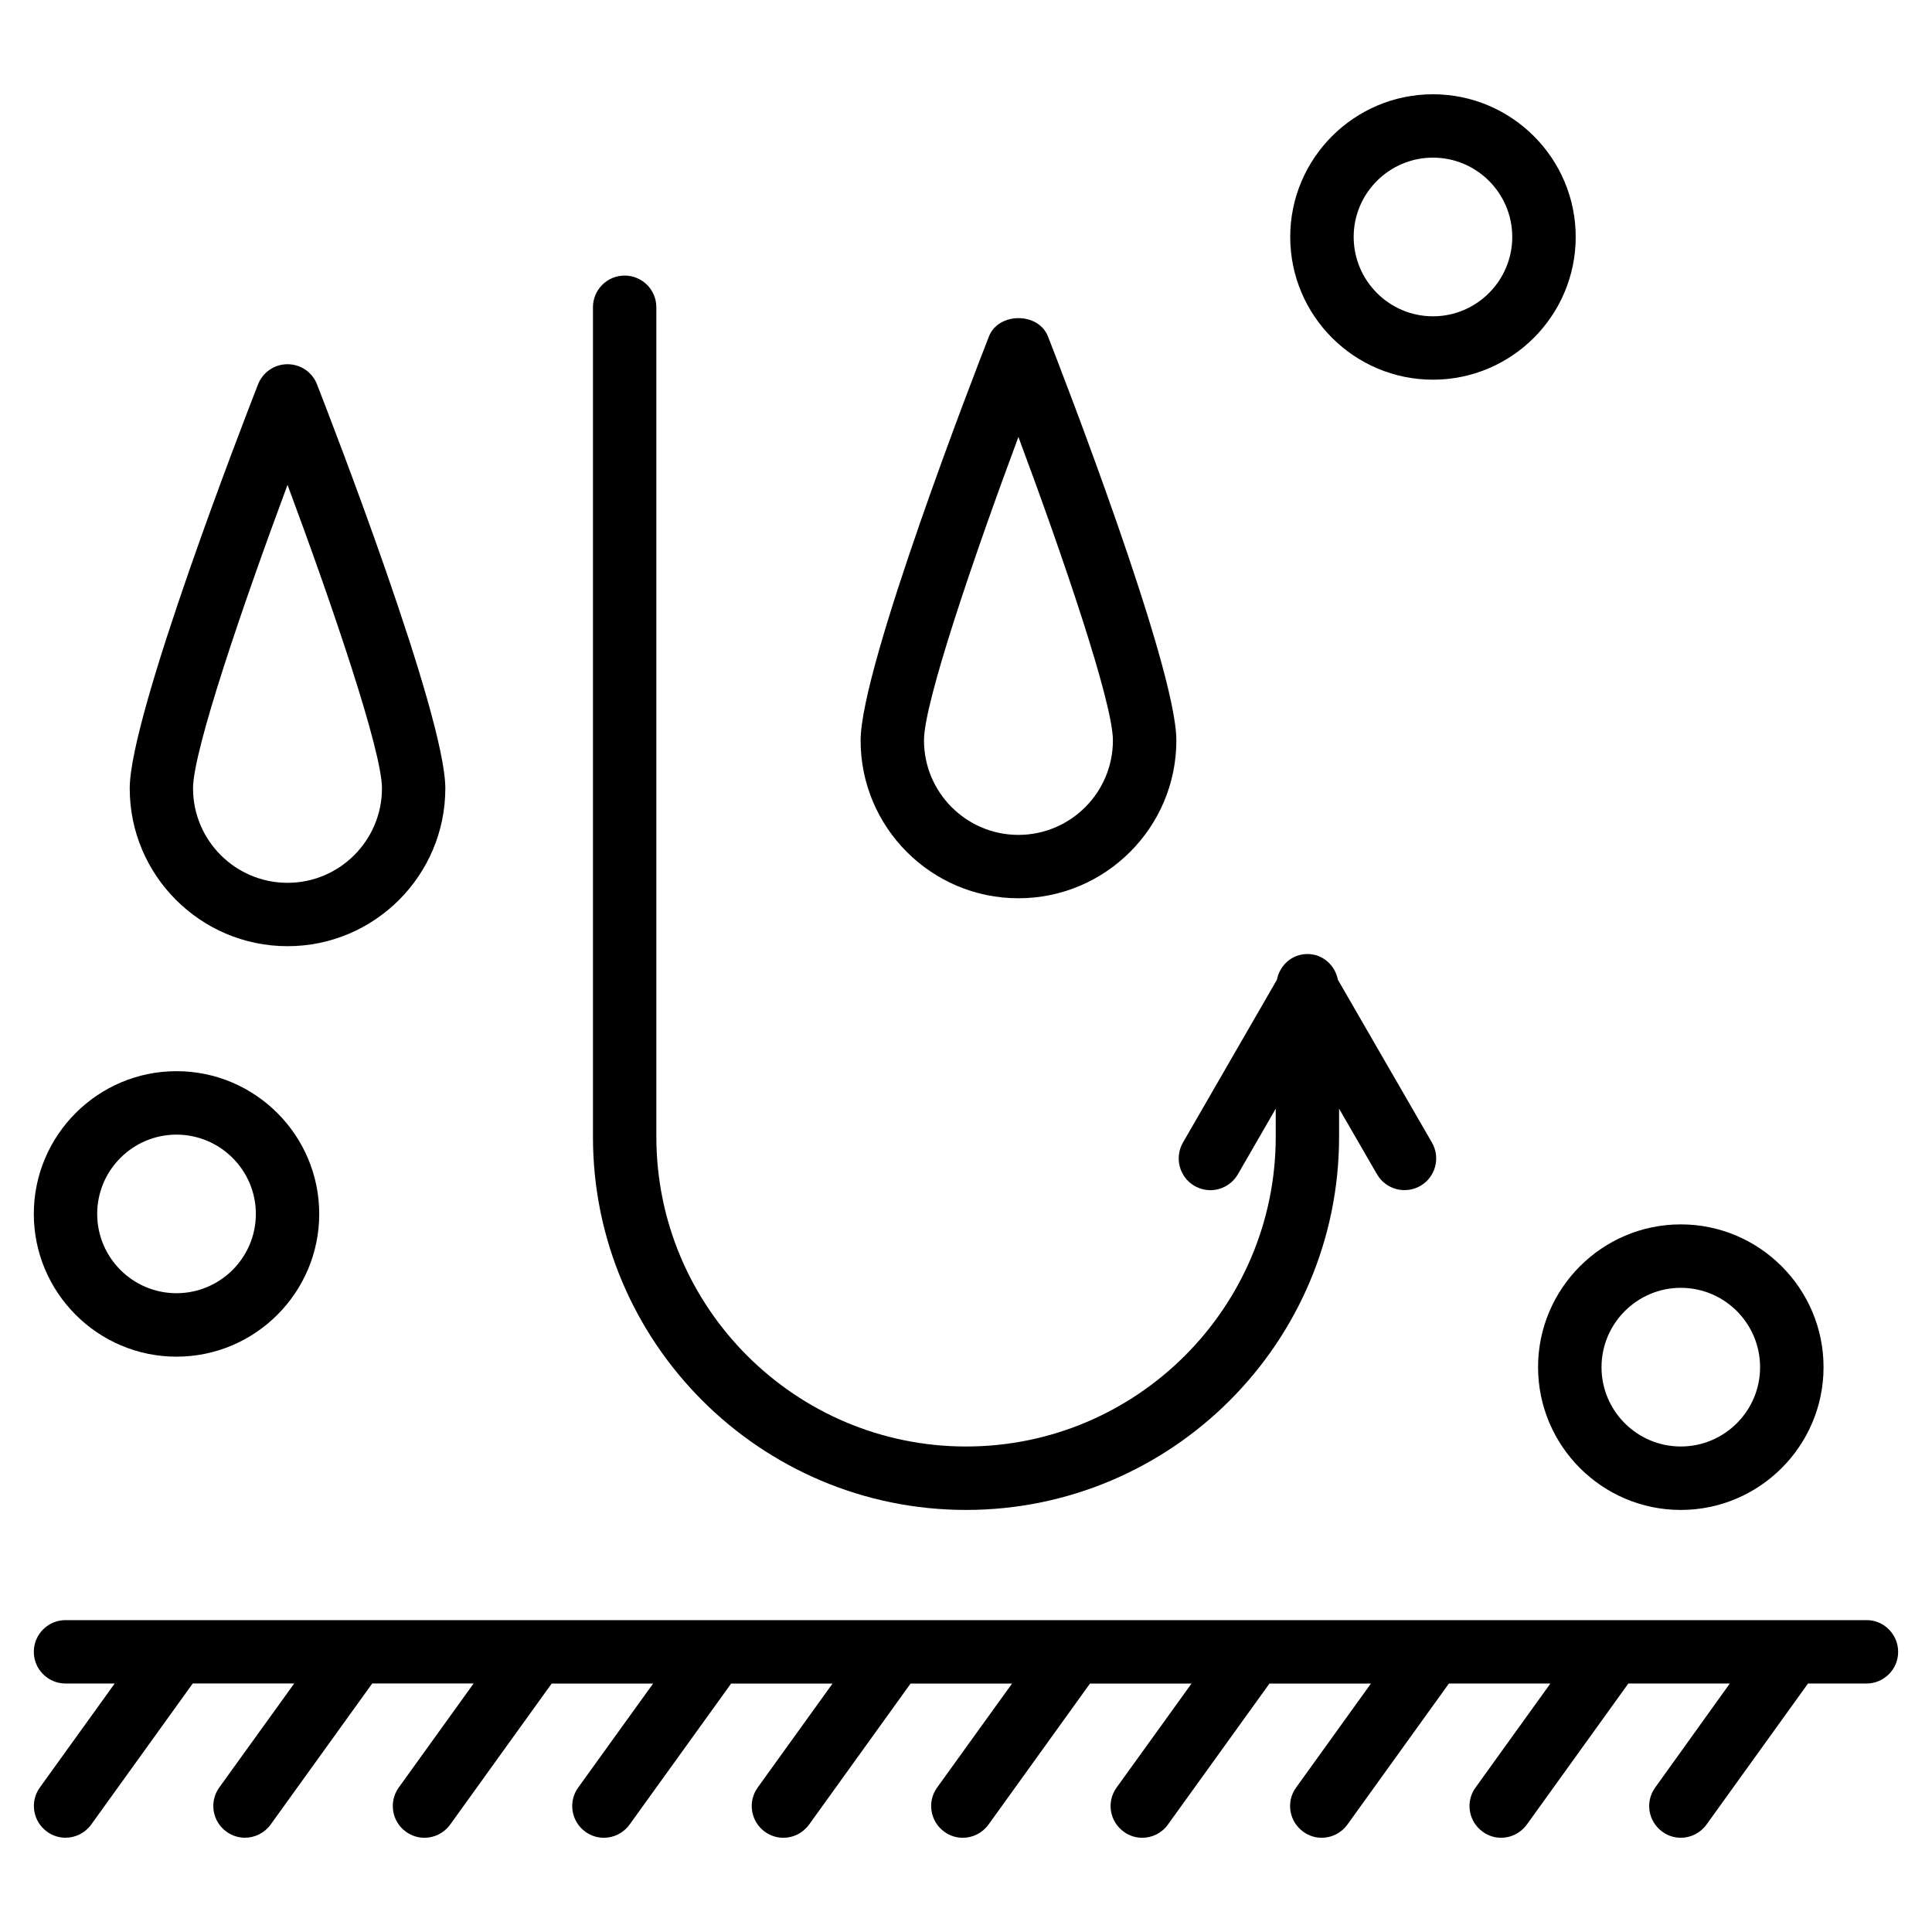
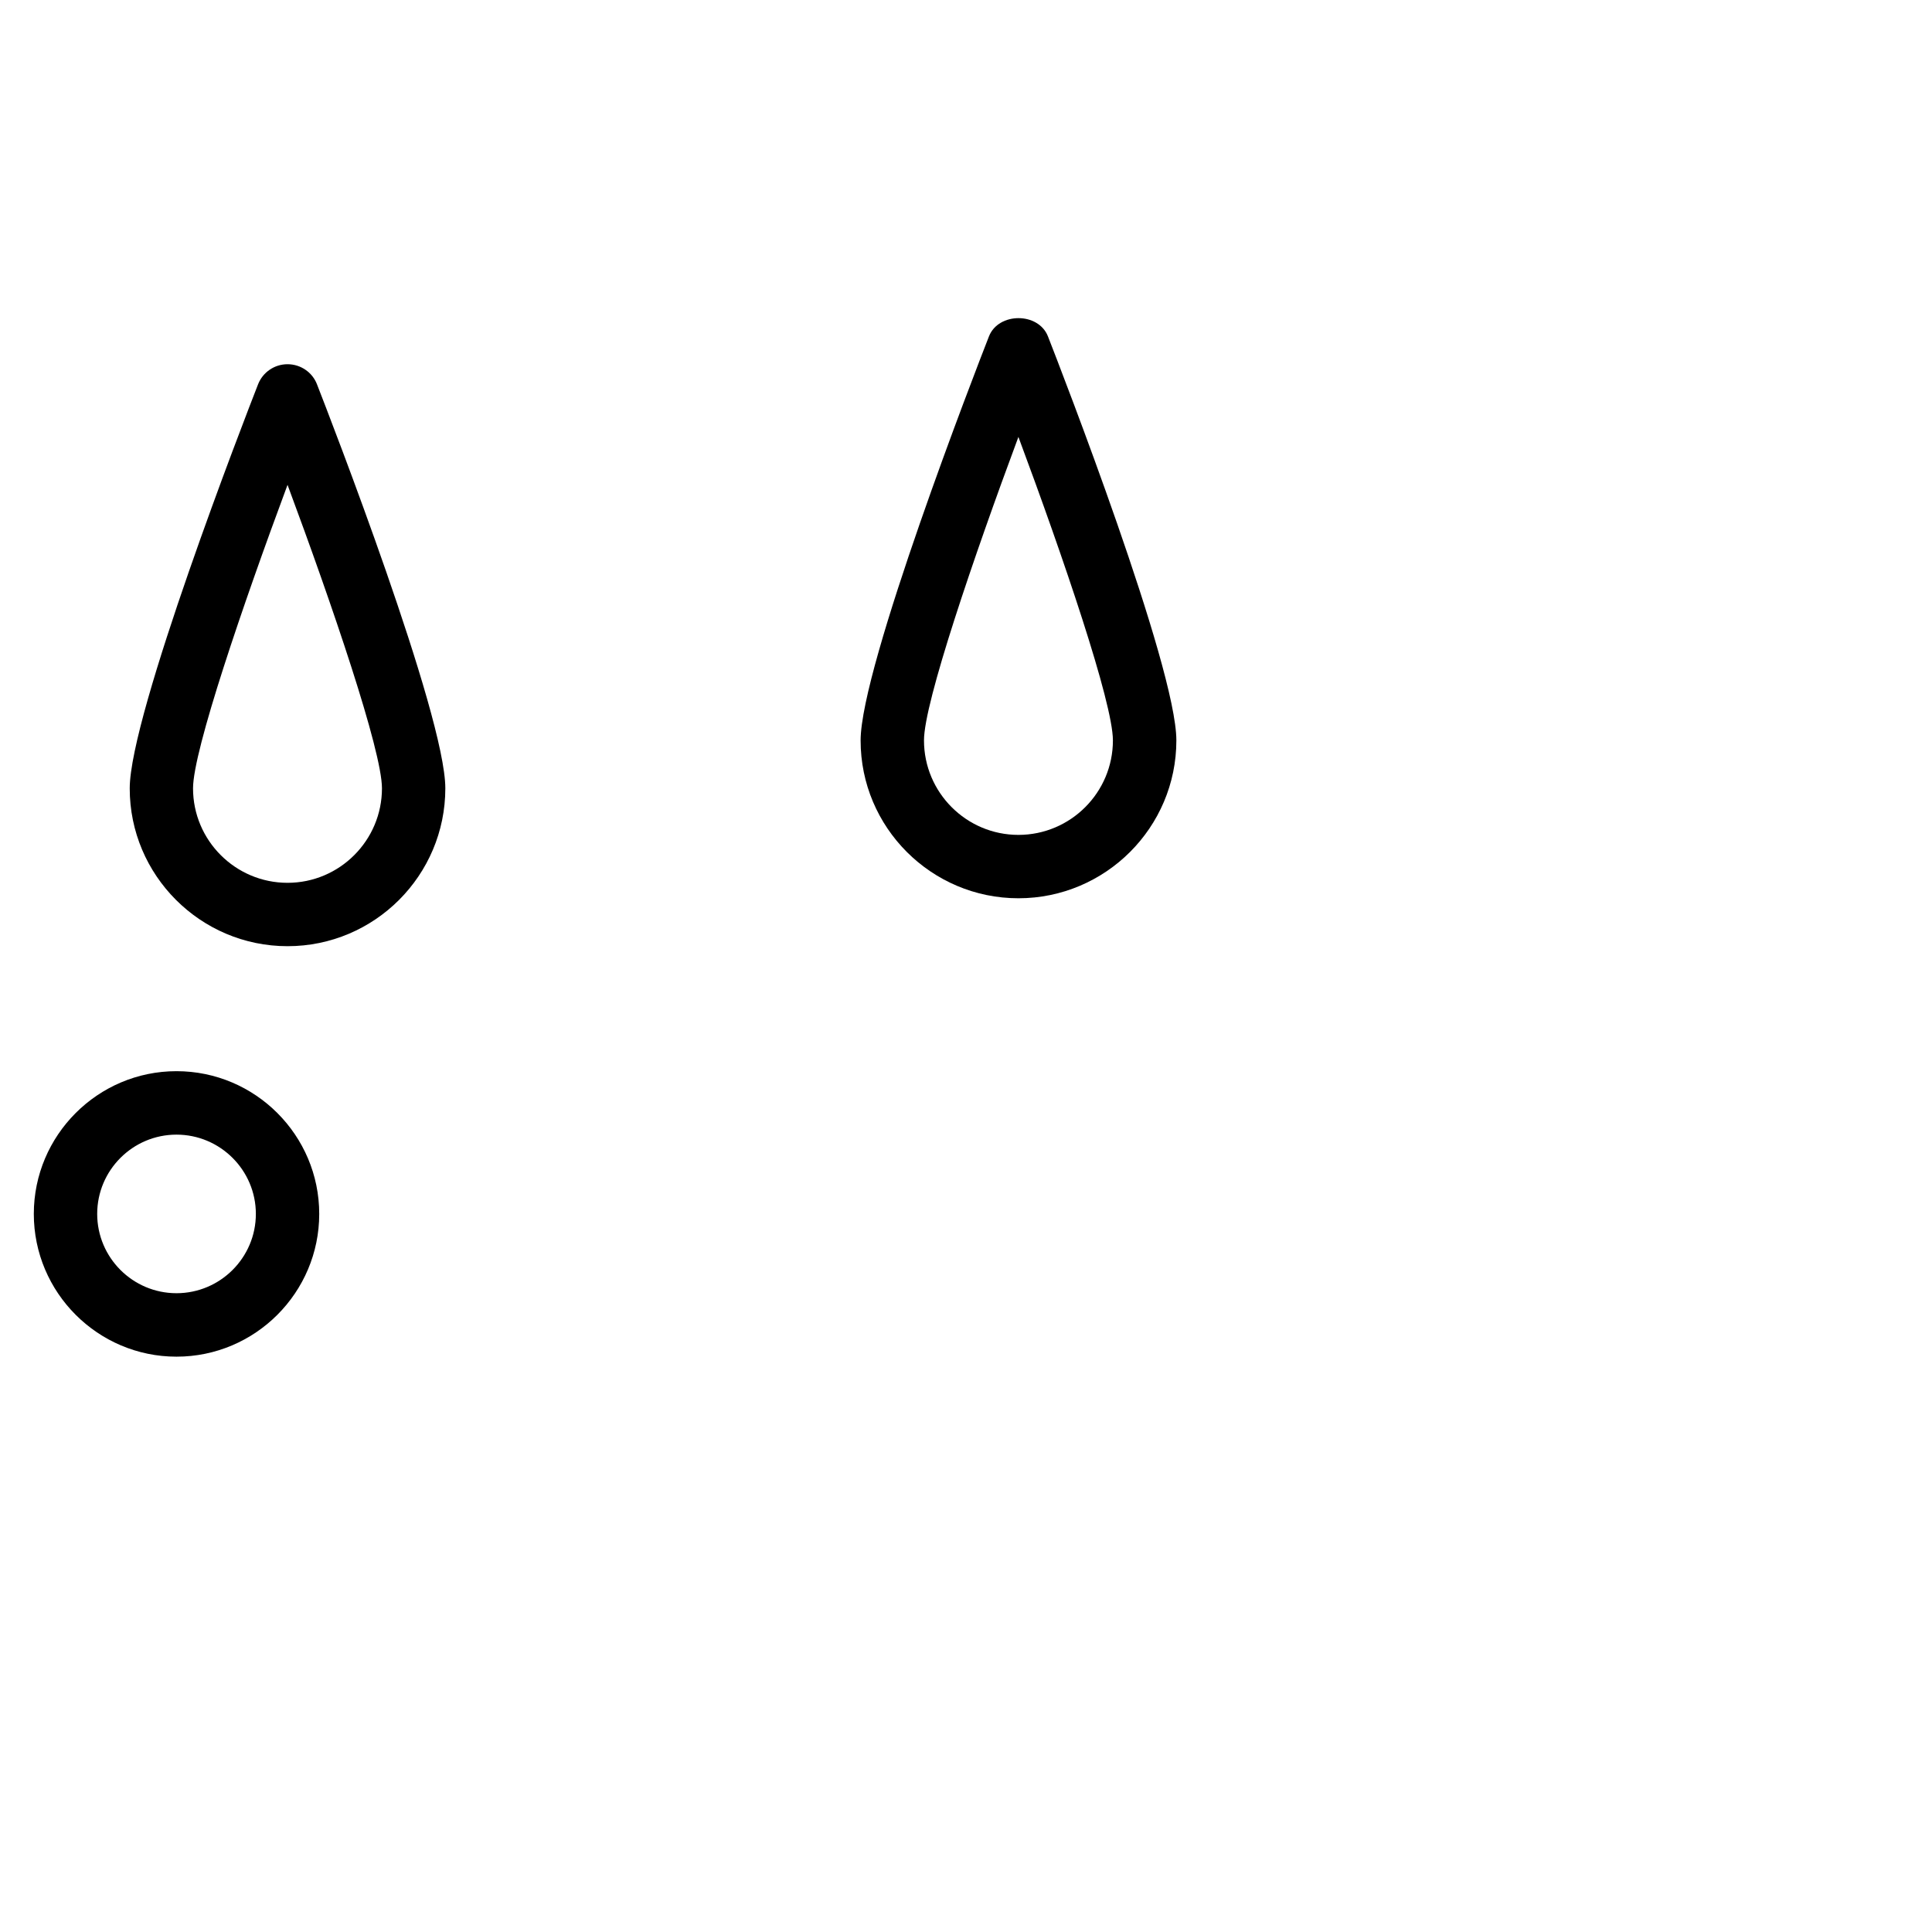
<svg xmlns="http://www.w3.org/2000/svg" fill="#000000" width="800px" height="800px" version="1.1" viewBox="144 144 512 512">
  <g>
-     <path d="m638.64 573.35h-477.28c-4.641 0-8.398 3.777-8.398 8.398 0 4.617 3.758 8.398 8.398 8.398h13.035l-19.836 27.562c-2.707 3.754-1.848 9 1.91 11.711 1.492 1.09 3.211 1.594 4.891 1.594 2.625 0 5.184-1.238 6.824-3.504l26.891-37.367h26.891l-19.859 27.562c-2.707 3.758-1.848 9.004 1.91 11.715 1.492 1.09 3.211 1.594 4.891 1.594 2.625 0 5.184-1.238 6.824-3.504l26.91-37.367h26.871l-19.836 27.562c-2.707 3.777-1.867 9.027 1.91 11.734 1.469 1.07 3.211 1.594 4.891 1.594 2.625 0 5.184-1.238 6.824-3.504l26.891-37.367h26.887l-19.859 27.562c-2.707 3.758-1.848 9.004 1.91 11.715 1.492 1.09 3.211 1.594 4.891 1.594 2.625 0 5.184-1.238 6.824-3.504l26.91-37.367h26.871l-19.836 27.562c-2.707 3.758-1.848 9.004 1.91 11.715 1.492 1.09 3.211 1.594 4.891 1.594 2.625 0 5.184-1.238 6.824-3.504l26.891-37.367h26.891l-19.859 27.562c-2.707 3.758-1.848 9.004 1.91 11.715 1.492 1.09 3.211 1.594 4.891 1.594 2.625 0 5.184-1.238 6.824-3.504l26.891-37.367h26.91l-19.859 27.562c-2.731 3.758-1.867 9.004 1.91 11.715 1.469 1.09 3.191 1.594 4.891 1.594 2.602 0 5.164-1.219 6.801-3.504l26.91-37.367h26.891l-19.836 27.562c-2.731 3.758-1.867 9.004 1.91 11.715 1.469 1.09 3.191 1.594 4.891 1.594 2.602 0 5.164-1.238 6.801-3.504l26.891-37.367h26.891l-19.836 27.562c-2.731 3.758-1.867 9.004 1.91 11.715 1.469 1.09 3.191 1.594 4.891 1.594 2.602 0 5.164-1.238 6.801-3.504l26.891-37.367h26.891l-19.77 27.562c-2.731 3.758-1.867 9.004 1.91 11.715 1.469 1.09 3.191 1.594 4.891 1.594 2.602 0 5.164-1.238 6.801-3.504l26.891-37.367h15.492c4.641 0 8.398-3.777 8.398-8.398 0-4.613-3.734-8.414-8.375-8.414z" />
-     <path d="m400 544.15c54.516 0 98.871-44.355 98.871-98.871v-7.473l10.055 17.402c2.332 4.008 7.453 5.375 11.484 3.066 4.008-2.309 5.394-7.453 3.066-11.484l-24.918-43.141c-0.754-3.863-4.008-6.824-8.082-6.824-4.074 0-7.328 2.961-8.082 6.824l-24.898 43.141c-2.309 4.008-0.945 9.172 3.066 11.484 1.324 0.754 2.769 1.133 4.199 1.133 2.898 0 5.711-1.512 7.285-4.199l10.035-17.383v7.453c0 45.238-36.82 82.059-82.059 82.059-45.258 0-82.078-36.82-82.078-82.059l-0.004-219.85c0-4.641-3.758-8.398-8.398-8.398s-8.398 3.758-8.398 8.398v219.85c-0.02 54.512 44.336 98.871 98.855 98.871z" />
    <path d="m413.89 382.05c23.07 0 41.859-18.766 41.859-41.836 0-19.5-30.543-98.16-34.027-107.06-2.519-6.465-13.121-6.445-15.641 0-3.484 8.902-34.008 87.559-34.008 107.06-0.02 23.07 18.746 41.836 41.816 41.836zm0-122.26c11.797 31.637 25.043 70.449 25.043 80.422 0 13.812-11.23 25.043-25.043 25.043-13.793 0-25.023-11.23-25.023-25.043-0.02-9.973 13.246-48.766 25.023-80.422z" />
    <path d="m220.2 394.75c23.07 0 41.816-18.766 41.816-41.836 0-19.48-30.523-98.137-34.008-107.06-1.238-3.215-4.348-5.332-7.809-5.332-3.465 0-6.551 2.117-7.812 5.332-3.484 8.902-34.008 87.559-34.008 107.06-0.02 23.047 18.75 41.836 41.82 41.836zm0-122.26c11.777 31.637 25.023 70.449 25.023 80.422 0 13.812-11.23 25.043-25.023 25.043-13.812 0-25.043-11.23-25.043-25.043-0.004-9.973 13.266-48.766 25.043-80.422z" />
    <path d="m190.77 503.53c20.867 0 37.828-16.984 37.828-37.828s-16.961-37.828-37.828-37.828c-20.844 0-37.809 16.984-37.809 37.828 0.004 20.844 16.965 37.828 37.809 37.828zm0-58.84c11.586 0 21.035 9.426 21.035 21.012s-9.445 21.012-21.035 21.012c-11.586 0-21.012-9.426-21.012-21.012s9.426-21.012 21.012-21.012z" />
-     <path d="m589.43 544.15c20.844 0 37.828-16.984 37.828-37.828 0-20.867-16.984-37.848-37.828-37.848s-37.828 16.984-37.828 37.848c0.023 20.863 16.984 37.828 37.828 37.828zm0-58.863c11.586 0 21.012 9.426 21.012 21.035 0 11.586-9.426 21.012-21.012 21.012-11.586 0-21.012-9.426-21.012-21.012 0-11.59 9.445-21.035 21.012-21.035z" />
-     <path d="m523.75 244.62c20.844 0 37.828-16.961 37.828-37.828 0-20.844-16.984-37.809-37.828-37.809s-37.828 16.961-37.828 37.809c0 20.863 16.961 37.828 37.828 37.828zm0-58.844c11.586 0 21.012 9.426 21.012 21.012 0 11.586-9.426 21.035-21.012 21.035-11.586 0-21.012-9.445-21.012-21.035 0-11.586 9.426-21.012 21.012-21.012z" />
  </g>
</svg>